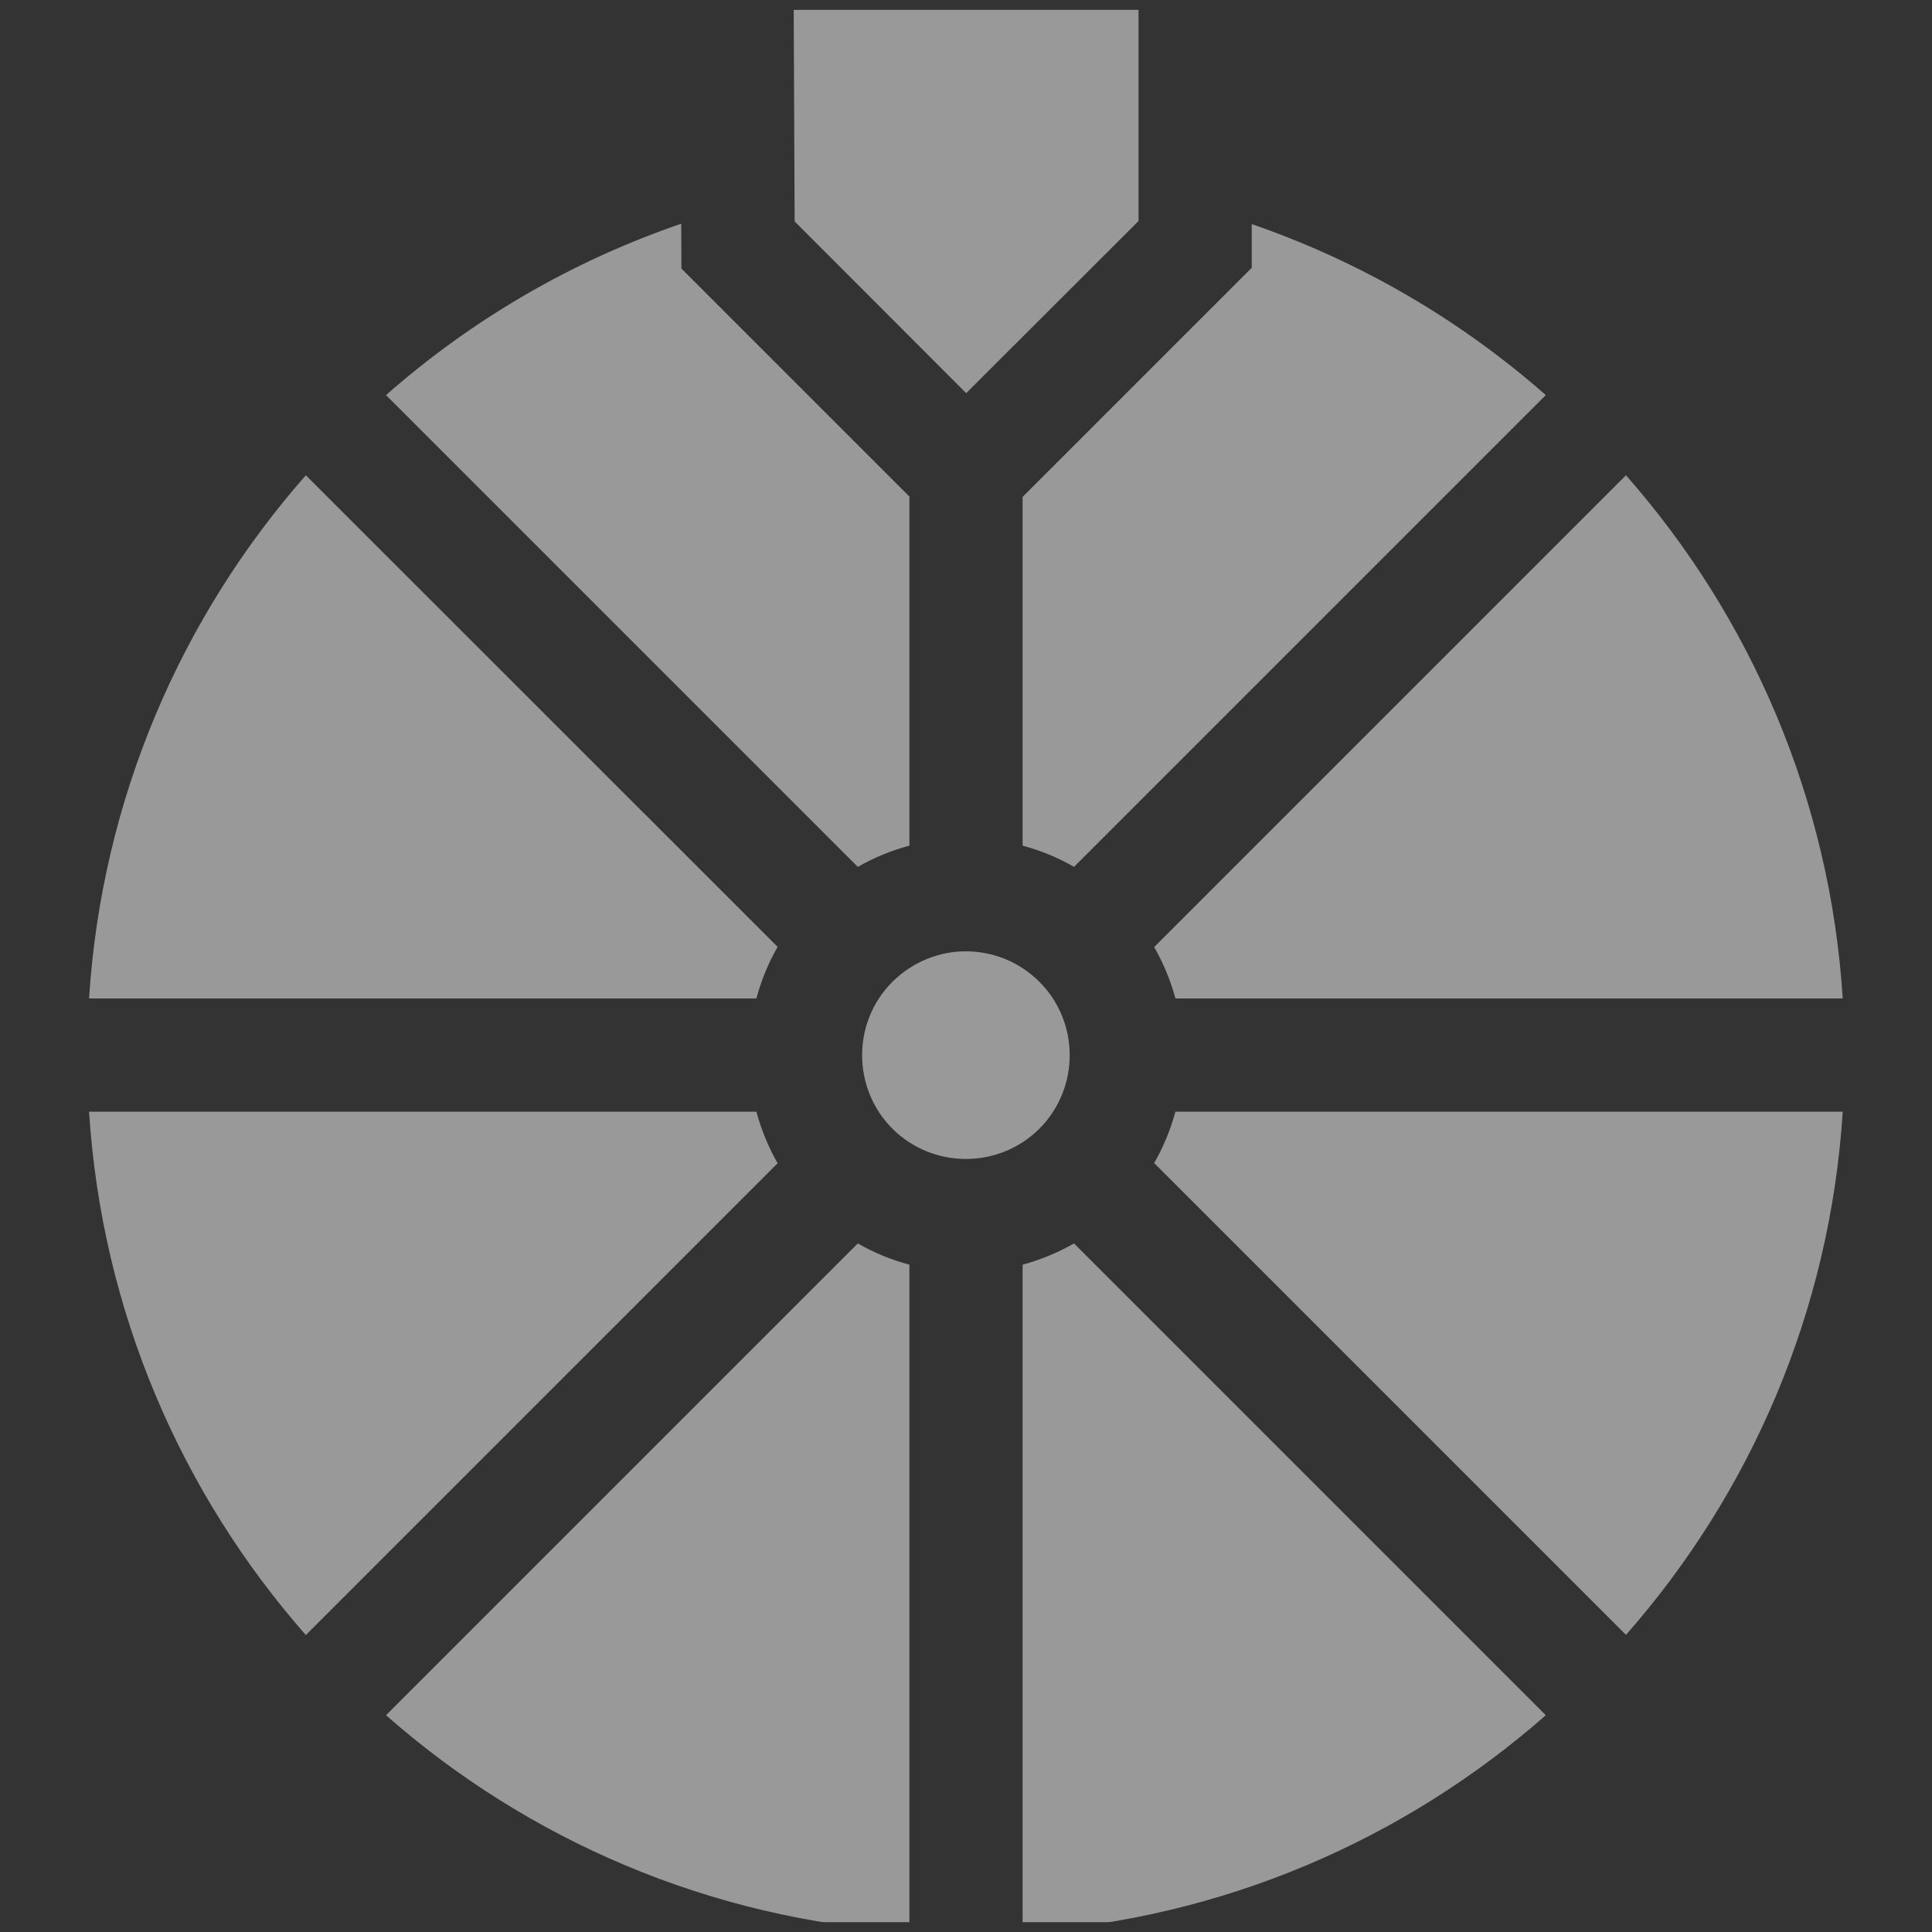
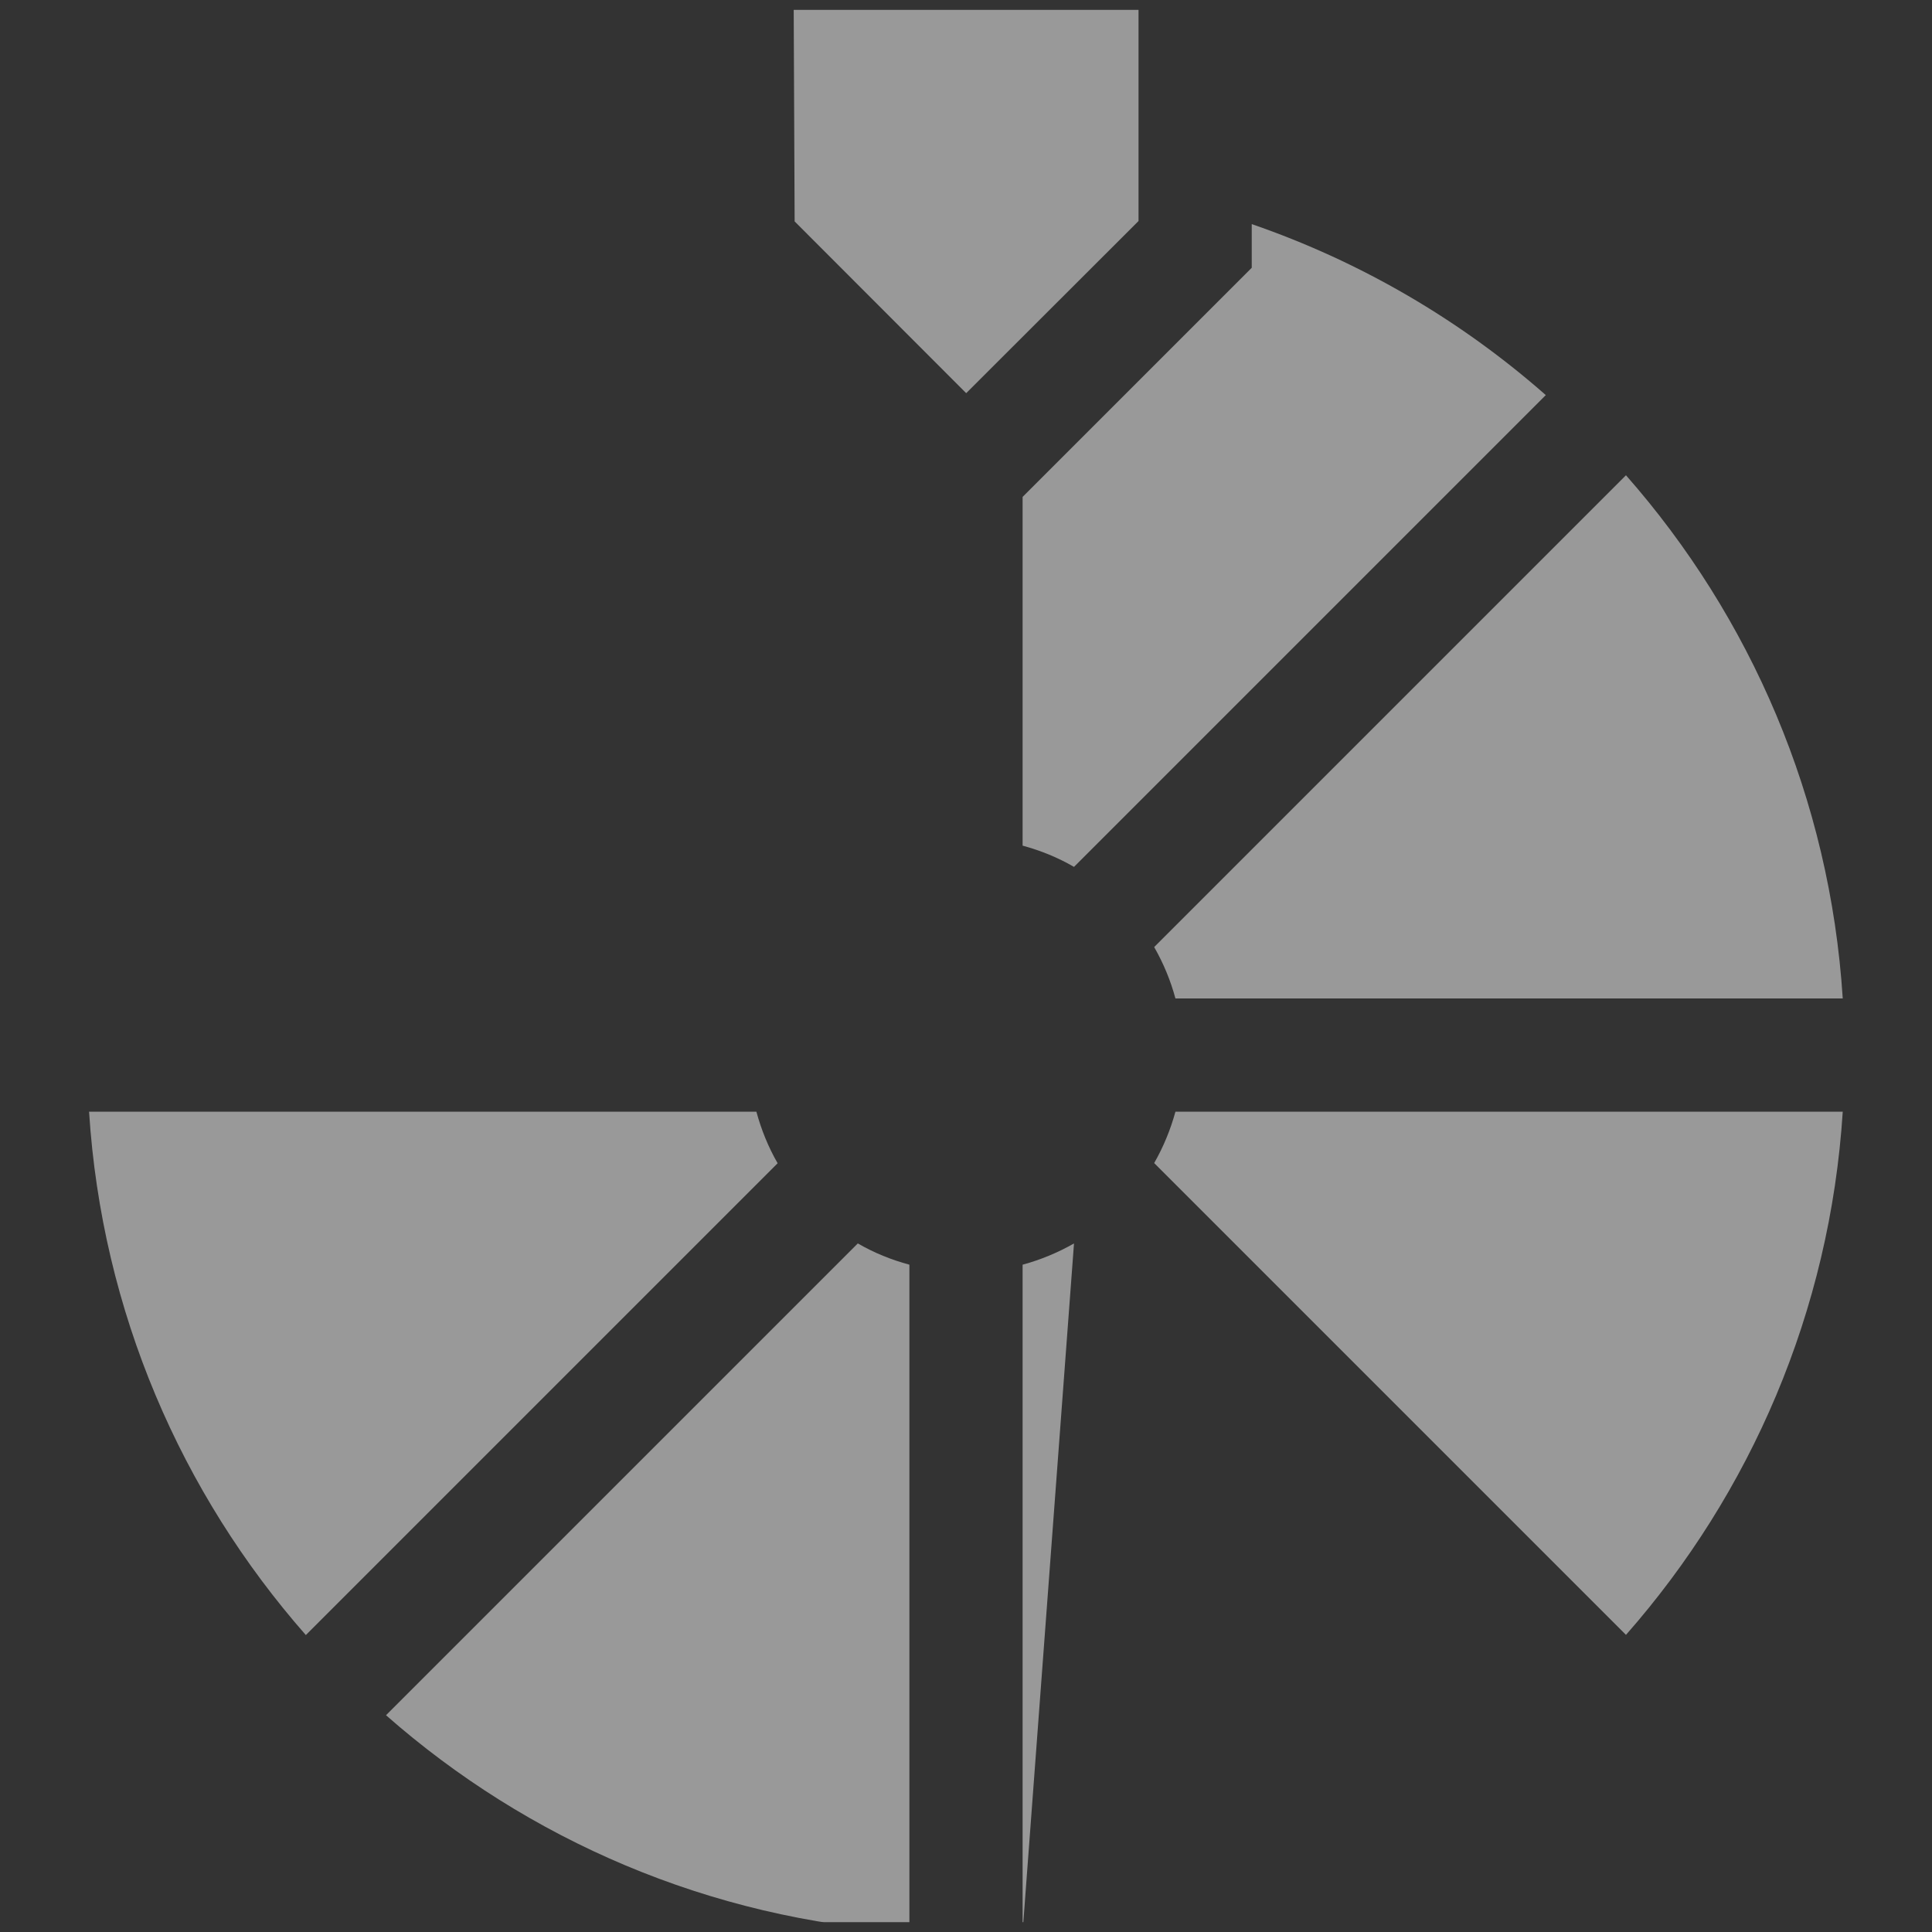
<svg xmlns="http://www.w3.org/2000/svg" width="100" height="100" viewBox="0 0 100 100" fill="none">
  <rect x="0" y="0" width="100" height="100" fill="#333333" stroke="none" />
  <desc>
			Created with Pixso.
	</desc>
  <defs>
    <clipPath id="clip6527_13986">
      <rect id="Isolation_Mode" rx="0" width="99" height="99" transform="translate(0.5 0.5)" fill="white" fill-opacity="0" />
    </clipPath>
  </defs>
-   <rect id="Isolation_Mode" rx="0" width="99" height="99" transform="translate(0.5 0.5)" fill="#FFFFFF" fill-opacity="0" />
  <g clip-path="url(#clip6527_13986)">
    <mask id="mask6527_13988" mask-type="alpha" maskUnits="userSpaceOnUse" x="0" y="0" width="100" height="100">
      <path id="Vector" d="M0 0L100 0L100 100L0 100L0 0Z" fill="#000000" fill-opacity="1" fill-rule="evenodd" />
    </mask>
    <g mask="url(#mask6527_13988)">
      <path id="Vector 214" d="M50.01 20.35L58.93 11.44L58.93 0L41.08 0L41.13 11.46L50.01 20.35Z" fill="white" fill-opacity="0.5" fill-rule="nonzero" />
      <path id="Vector 215" d="M39.15 57.54L4.61 57.54C5.27 67.89 9.39 77.3 15.83 84.63L40.25 60.21C39.76 59.36 39.4 58.46 39.15 57.54Z" fill="white" fill-opacity="0.5" fill-rule="nonzero" />
      <path id="Vector 216" d="M19.98 88.78C27.3 95.22 36.71 99.34 47.07 100L47.07 65.46C46.14 65.21 45.25 64.85 44.4 64.36L19.98 88.78Z" fill="white" fill-opacity="0.5" fill-rule="nonzero" />
-       <path id="Vector 217" d="M53.8 50.82C52.75 49.77 51.37 49.24 50 49.24C48.62 49.24 47.25 49.77 46.19 50.82C44.1 52.91 44.1 56.32 46.19 58.42C48.29 60.51 51.7 60.51 53.8 58.42C55.89 56.32 55.89 52.91 53.8 50.82Z" fill="white" fill-opacity="0.5" fill-rule="nonzero" />
-       <path id="Vector 218" d="M40.25 49.01L15.83 24.6C9.39 31.92 5.27 41.33 4.61 51.68L39.15 51.68C39.4 50.75 39.76 49.86 40.25 49.01Z" fill="white" fill-opacity="0.5" fill-rule="nonzero" />
-       <path id="Vector 219" d="M52.93 65.46L52.93 100C63.28 99.34 72.69 95.21 80.01 88.78L55.59 64.36C54.75 64.84 53.85 65.21 52.93 65.46Z" fill="white" fill-opacity="0.5" fill-rule="nonzero" />
+       <path id="Vector 219" d="M52.93 65.46L52.93 100L55.59 64.36C54.75 64.84 53.85 65.21 52.93 65.46Z" fill="white" fill-opacity="0.5" fill-rule="nonzero" />
      <path id="Vector 220" d="M59.74 60.2L84.16 84.62C90.6 77.3 94.72 67.89 95.38 57.54L60.84 57.54C60.59 58.46 60.22 59.36 59.74 60.2Z" fill="white" fill-opacity="0.5" fill-rule="nonzero" />
-       <path id="Vector 221" d="M47.07 43.77L47.07 25.7L35.27 13.9L35.26 11.58C29.58 13.52 24.4 16.56 19.98 20.45L44.4 44.87C45.25 44.38 46.14 44.02 47.07 43.77Z" fill="white" fill-opacity="0.5" fill-rule="nonzero" />
      <path id="Vector 222" d="M52.93 43.77C53.85 44.02 54.75 44.38 55.59 44.87L80.01 20.45C75.61 16.58 70.45 13.55 64.79 11.6L64.79 13.86L52.93 25.72L52.93 43.77Z" fill="white" fill-opacity="0.5" fill-rule="nonzero" />
      <path id="Vector 223" d="M60.84 51.68L95.38 51.68C94.72 41.33 90.6 31.92 84.16 24.6L59.74 49.02C60.22 49.86 60.59 50.75 60.84 51.68Z" fill="white" fill-opacity="0.5" fill-rule="nonzero" />
    </g>
  </g>
</svg>